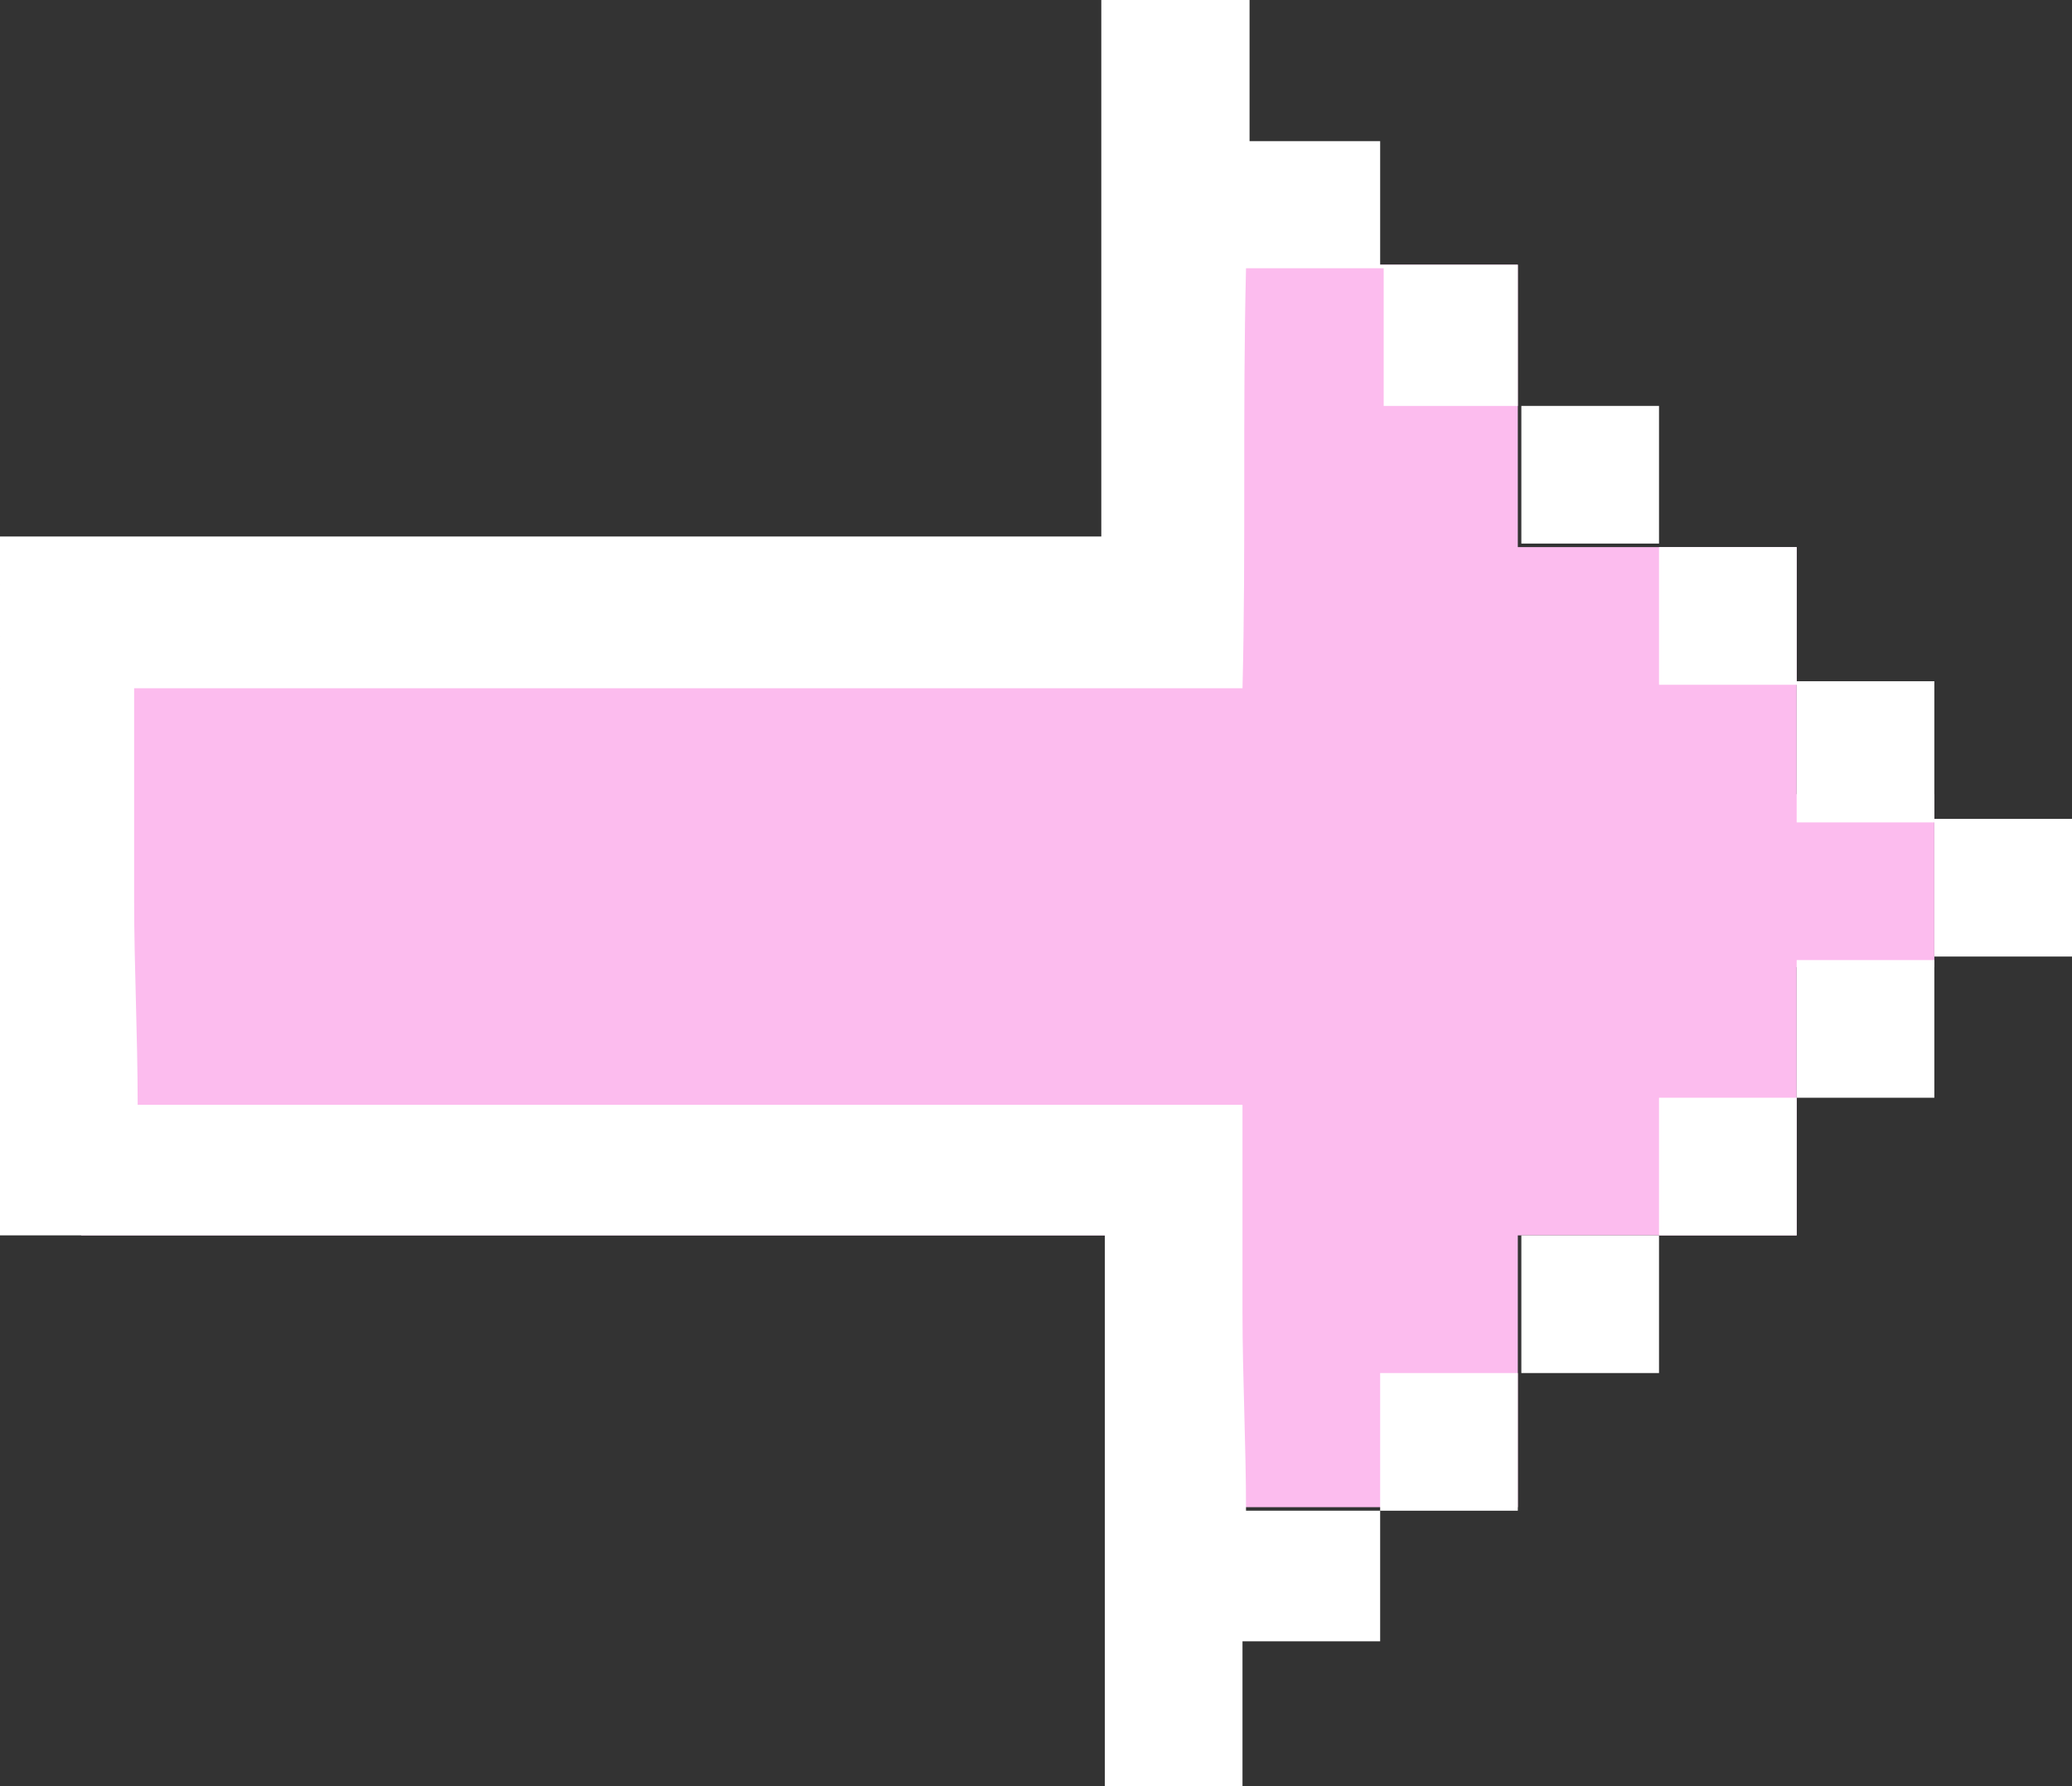
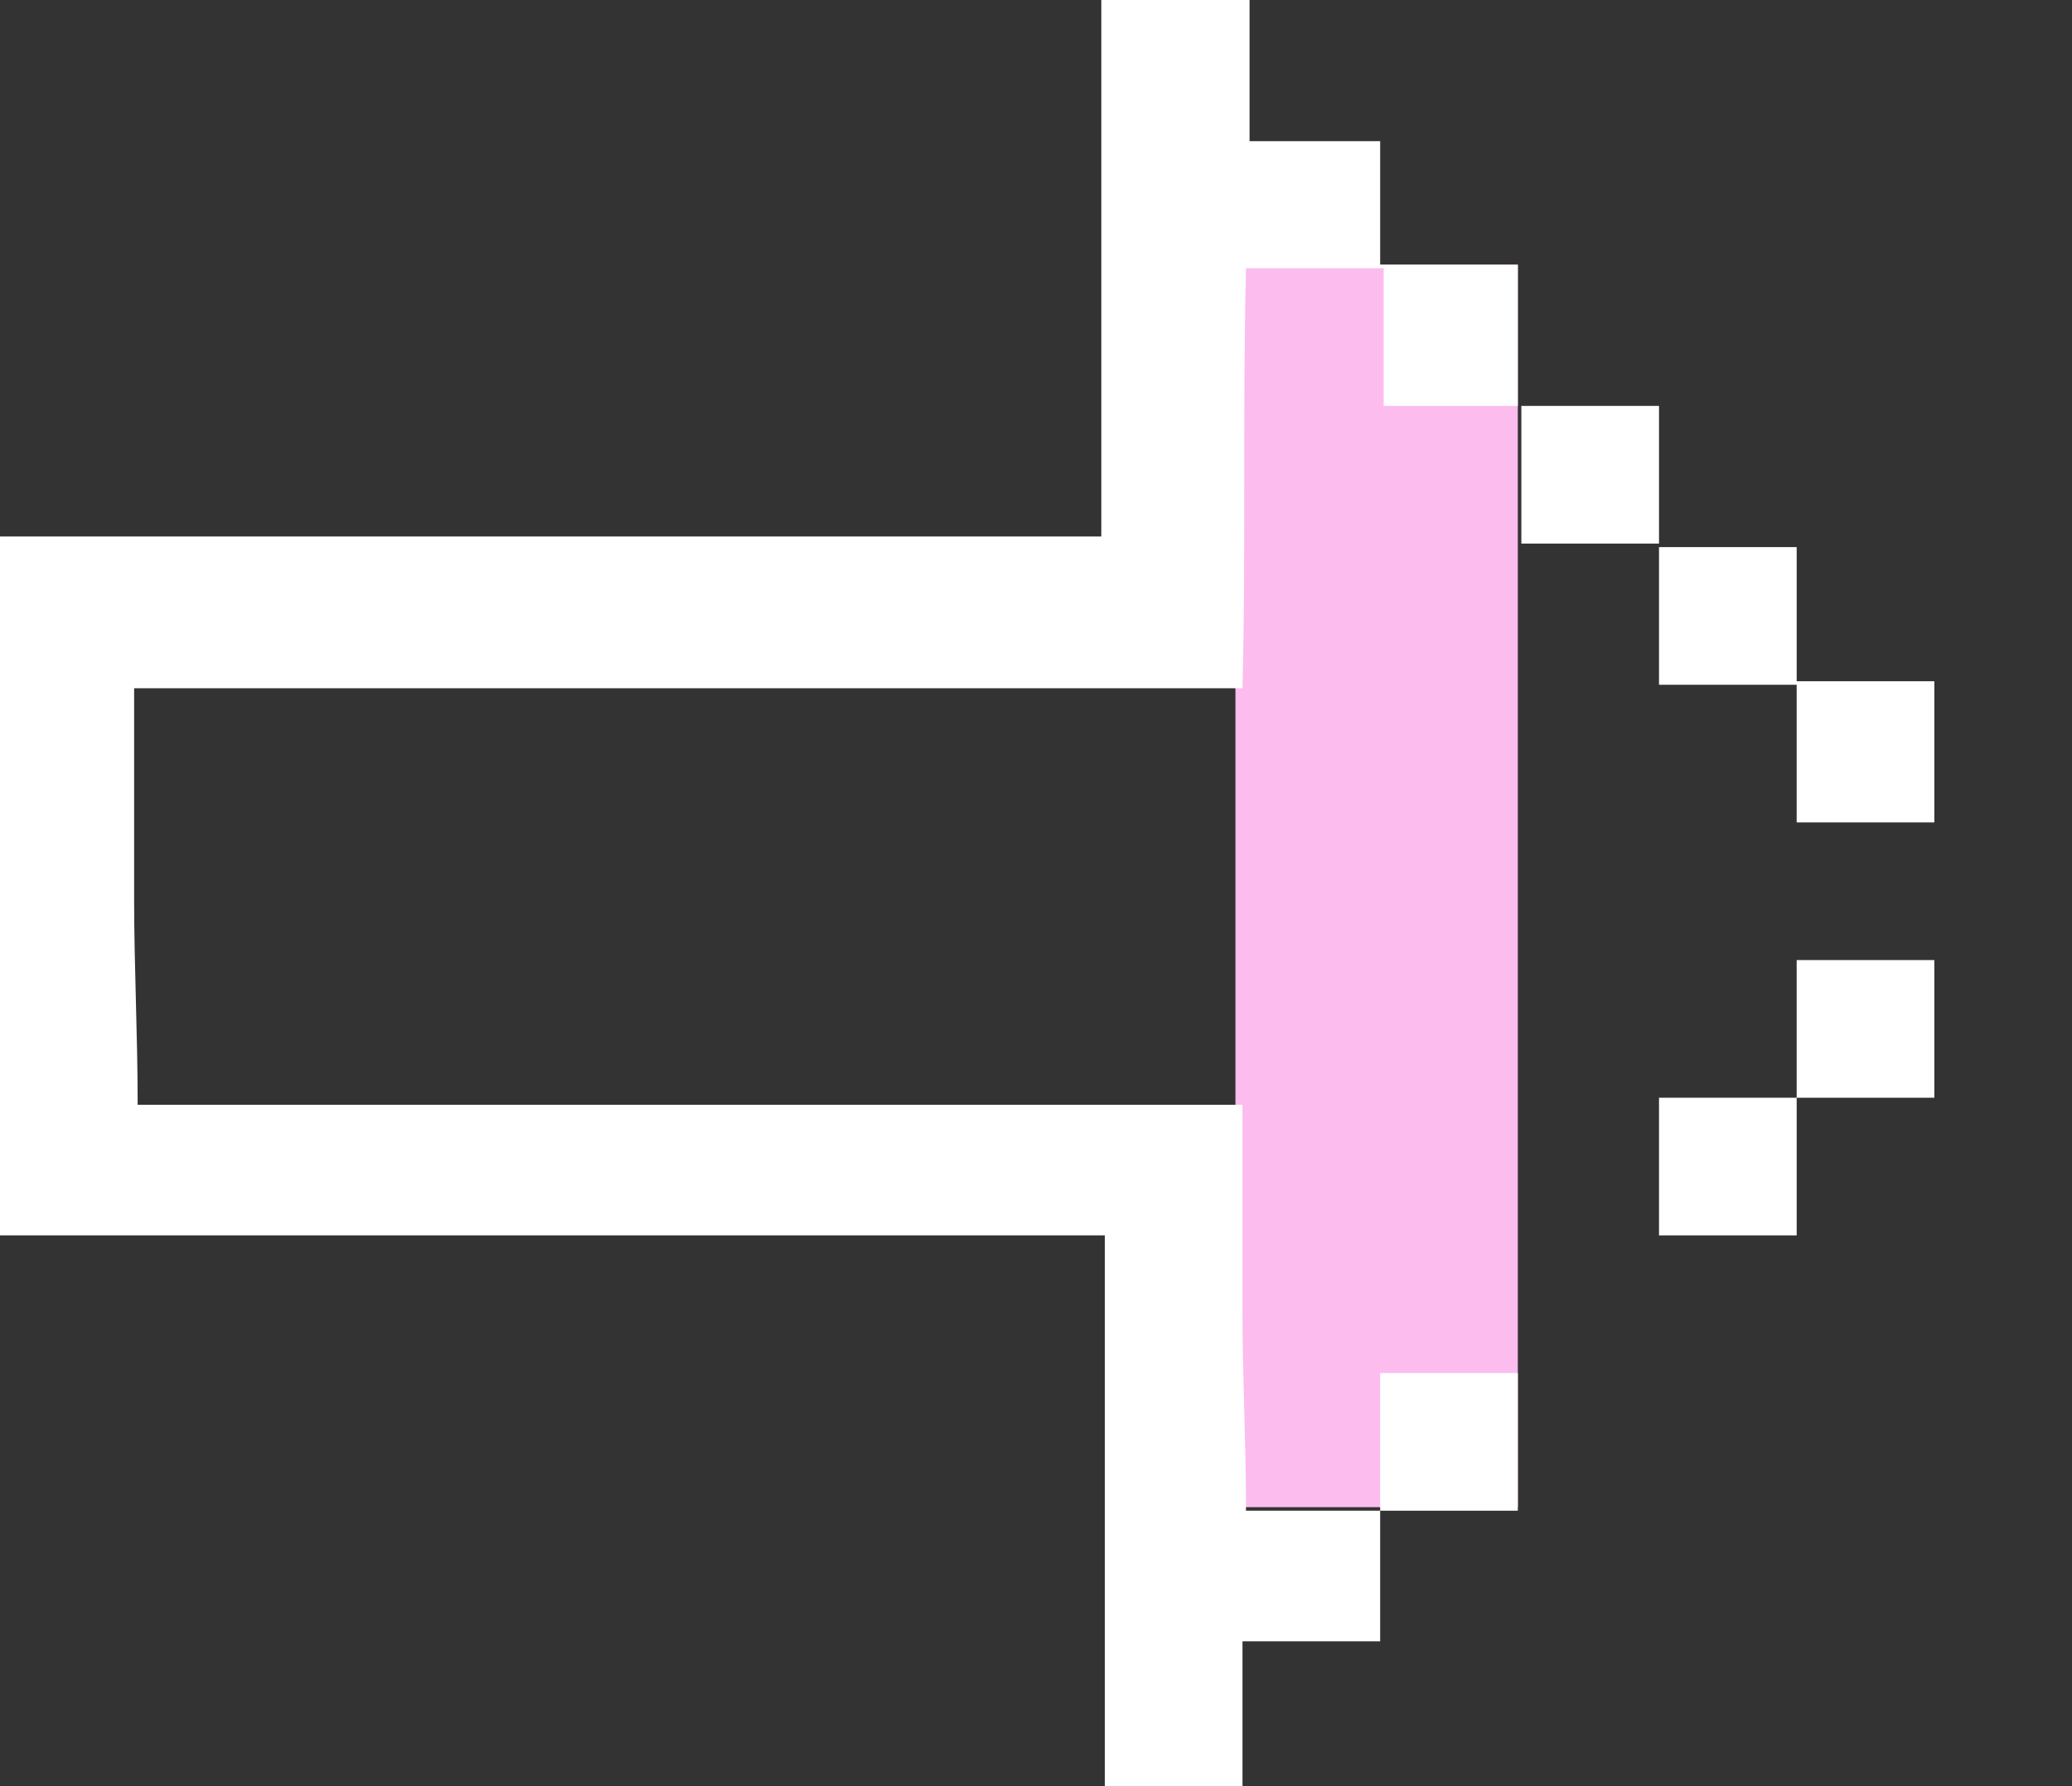
<svg xmlns="http://www.w3.org/2000/svg" version="1.1" id="Layer_1" x="0px" y="0px" viewBox="0 0 58.7 50.6" style="enable-background:new 0 0 58.7 50.6;" xml:space="preserve">
  <rect x="0" y="0" width="58.7" height="50.6" fill="#333333" stroke="none" />
  <style type="text/css">
	.st0{fill:#FCBCEE;}
	.st1{fill:#FFFFFF;}
</style>
  <rect x="35" y="7.5" class="st0" width="8" height="35.2" />
-   <rect x="45.6" y="22.5" class="st0" width="9.2" height="4.9" />
-   <rect x="2.3" y="15.5" class="st0" width="48.6" height="19.5" />
  <g>
    <path class="st1" d="M35.2,37.2c0-1.9,0-3.9,0-5.9c-10.4,0-20.7,0-31.3,0c0-2-0.1-3.9-0.1-5.8c0-1.9,0-3.9,0-6   c10.4,0,20.7,0,31.4,0c0.1-3.9,0-7.8,0.1-11.9c1.4,0,2.6,0,3.9,0v3.9H43V7.5h-3.9c0-1.1,0-2.2,0-3.5h-3.7V3.5c0,0,0,0,0,0   c0-1.1,0-2.1,0-3.4c0,0,0,0,0-0.1h-4.2c0,5.1,0,10.1,0,15.2c-10.3,0-20.5,0-31.2,0V35h0.5c0,0,0,0,0.1,0c10.1,0,20.2,0,30.7,0   c0,5.3,0,10.5,0,15.7c1.3,0,2.6,0,3.9,0c0-1.1,0-2.3,0-3.7c0,0,0,0,0,0v-0.5h0.1h3.8c0-1.2,0-2.5,0-3.7c-1.1,0-2.3,0-3.8,0   C35.3,40.9,35.2,39,35.2,37.2z" />
    <rect x="39.1" y="38.9" class="st1" width="3.9" height="3.9" />
-     <rect x="43.1" y="35" class="st1" width="3.9" height="3.9" />
    <polygon class="st1" points="50.9,31.1 47,31.1 47,35 50.9,35 50.9,31.1 54.8,31.1 54.8,27.2 50.9,27.2  " />
-     <rect x="54.8" y="23.2" class="st1" width="3.9" height="3.9" />
    <polygon class="st1" points="47,15.5 47,19.4 50.9,19.4 50.9,23.3 54.8,23.3 54.8,19.3 50.9,19.3 50.9,15.5  " />
    <rect x="43.1" y="11.5" class="st1" width="3.9" height="3.9" />
  </g>
</svg>